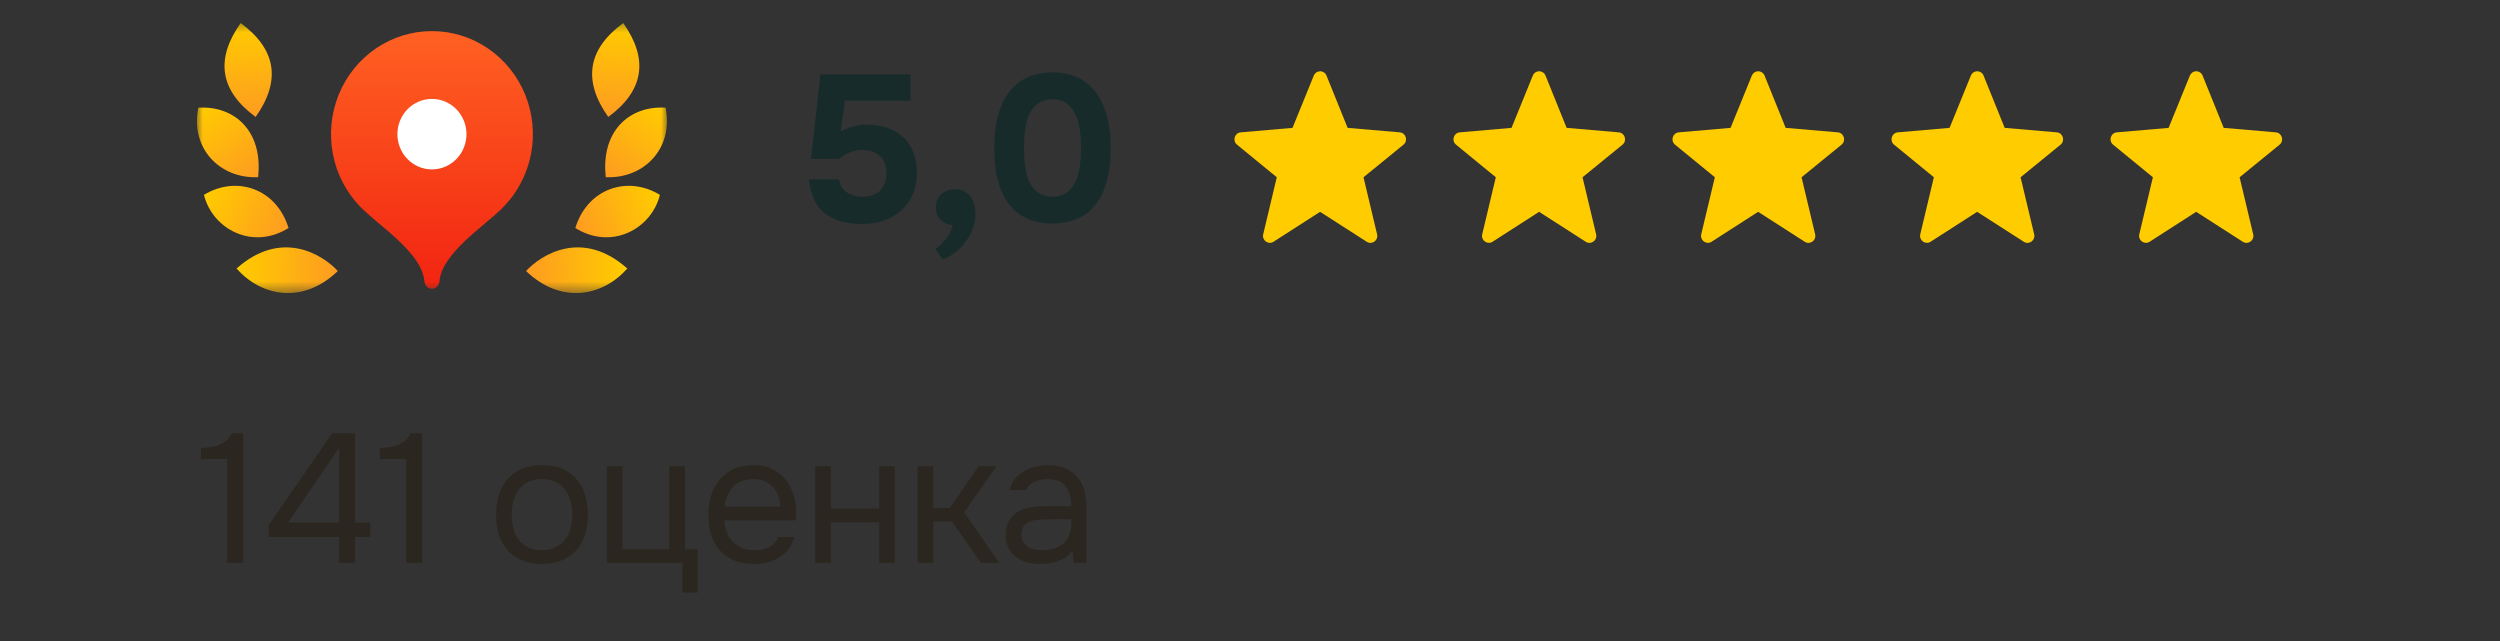
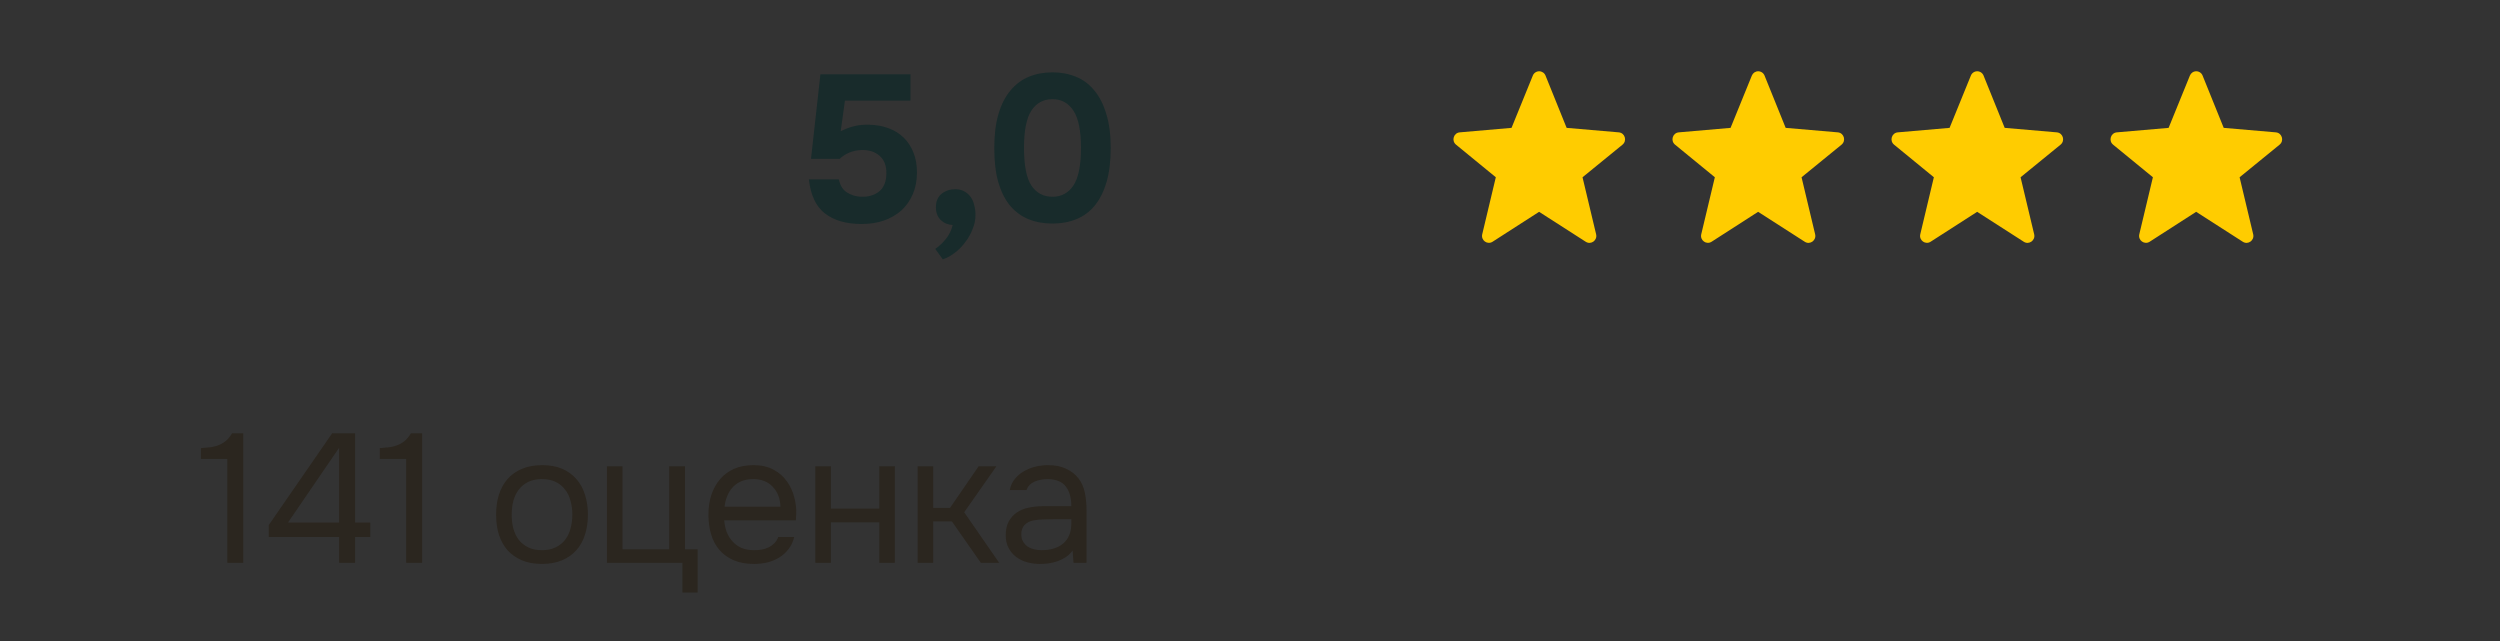
<svg xmlns="http://www.w3.org/2000/svg" width="191" height="49" viewBox="0 0 191 49" fill="none">
  <rect x="0" y="0" width="191" height="49" fill="#333333" stroke="none" />
  <g clip-path="url(#clip0_89_1378)">
    <mask id="mask0_89_1378" style="mask-type:luminance" maskUnits="userSpaceOnUse" x="15" y="1" width="36" height="22">
-       <path d="M15 1.5H51V22.5H15V1.5Z" fill="white" />
-     </mask>
+       </mask>
    <g mask="url(#mask0_89_1378)">
      <path d="M40.191 20.708C41.33 19.464 44.489 17.453 47.926 20.515C46.082 22.606 42.914 23.313 40.191 20.708Z" fill="url(#paint0_linear_89_1378)" />
      <path d="M43.954 17.419C44.883 14.394 47.948 13.381 50.417 14.888C49.763 17.512 46.703 19.138 43.954 17.419Z" fill="url(#paint1_linear_89_1378)" />
      <path d="M46.282 13.536C45.887 9.988 48.123 8.054 50.849 8.228C51.478 11.351 49.184 13.67 46.282 13.536Z" fill="url(#paint2_linear_89_1378)" />
      <path d="M46.469 8.936C44.508 6.155 44.889 3.763 47.614 1.761C49.575 4.541 49.194 6.934 46.469 8.936Z" fill="url(#paint3_linear_89_1378)" />
-       <path d="M25.809 20.708C24.67 19.464 21.511 17.453 18.074 20.515C19.918 22.606 23.086 23.313 25.809 20.708Z" fill="url(#paint4_linear_89_1378)" />
+       <path d="M25.809 20.708C24.67 19.464 21.511 17.453 18.074 20.515Z" fill="url(#paint4_linear_89_1378)" />
      <path d="M22.045 17.419C21.117 14.394 18.051 13.381 15.582 14.888C16.236 17.512 19.297 19.138 22.045 17.419Z" fill="url(#paint5_linear_89_1378)" />
      <path d="M19.719 13.536C20.113 9.988 17.878 8.054 15.152 8.229C14.522 11.352 16.816 13.67 19.719 13.536Z" fill="url(#paint6_linear_89_1378)" />
      <path d="M19.531 8.936C21.492 6.155 21.11 3.763 18.386 1.761C16.424 4.541 16.806 6.934 19.531 8.936Z" fill="url(#paint7_linear_89_1378)" />
-       <path d="M33 2.375C31.475 2.376 29.984 2.838 28.716 3.703C27.448 4.569 26.46 5.798 25.876 7.236C25.292 8.675 25.139 10.257 25.436 11.785C25.732 13.312 26.466 14.715 27.544 15.817C28.941 17.243 32.229 19.306 32.423 21.474C32.452 21.797 32.683 22.062 33 22.062C33.317 22.062 33.549 21.797 33.577 21.474C33.772 19.306 37.057 17.247 38.453 15.821C39.532 14.72 40.267 13.316 40.565 11.789C40.862 10.261 40.71 8.678 40.126 7.239C39.542 5.8 38.554 4.569 37.285 3.704C36.017 2.838 34.526 2.376 33 2.375Z" fill="url(#paint8_linear_89_1378)" />
      <path d="M33 12.944C32.653 12.944 32.31 12.874 31.99 12.739C31.67 12.604 31.379 12.405 31.134 12.155C30.889 11.905 30.694 11.608 30.562 11.281C30.429 10.954 30.361 10.604 30.361 10.25C30.361 9.896 30.429 9.546 30.562 9.219C30.694 8.892 30.889 8.595 31.134 8.345C31.379 8.095 31.67 7.896 31.99 7.761C32.31 7.626 32.653 7.556 33 7.556C33.7 7.556 34.371 7.84 34.866 8.345C35.361 8.85 35.639 9.535 35.639 10.25C35.639 10.964 35.361 11.65 34.866 12.155C34.371 12.66 33.7 12.944 33 12.944Z" fill="white" />
    </g>
  </g>
  <path d="M61.96 12.136L62.68 5.672H69.56V7.688H64.552L64.232 10.024C64.595 9.843 64.936 9.715 65.256 9.64C65.587 9.555 65.965 9.517 66.392 9.528C66.947 9.539 67.448 9.629 67.896 9.8C68.355 9.971 68.744 10.216 69.064 10.536C69.384 10.856 69.629 11.24 69.8 11.688C69.971 12.125 70.056 12.621 70.056 13.176C70.056 13.795 69.949 14.349 69.736 14.84C69.523 15.331 69.229 15.747 68.856 16.088C68.461 16.429 68.013 16.685 67.512 16.856C67.021 17.027 66.456 17.112 65.816 17.112C64.653 17.112 63.725 16.845 63.032 16.312C62.339 15.779 61.928 14.909 61.8 13.704H64.088C64.184 14.163 64.387 14.493 64.696 14.696C65.016 14.899 65.373 15.011 65.768 15.032C66.333 15.053 66.797 14.92 67.16 14.632C67.523 14.344 67.709 13.891 67.72 13.272C67.731 12.664 67.555 12.205 67.192 11.896C66.829 11.587 66.371 11.443 65.816 11.464C65.485 11.475 65.176 11.539 64.888 11.656C64.611 11.773 64.365 11.933 64.152 12.136H61.96ZM72.782 17.192C72.42 17.171 72.116 17.043 71.87 16.808C71.625 16.563 71.502 16.237 71.502 15.832C71.502 15.384 71.646 15.043 71.934 14.808C72.233 14.573 72.58 14.456 72.974 14.456C73.241 14.456 73.47 14.509 73.662 14.616C73.865 14.723 74.03 14.867 74.158 15.048C74.286 15.229 74.377 15.437 74.43 15.672C74.494 15.907 74.526 16.157 74.526 16.424C74.526 16.797 74.452 17.16 74.302 17.512C74.164 17.875 73.977 18.205 73.742 18.504C73.518 18.813 73.257 19.08 72.958 19.304C72.66 19.539 72.35 19.709 72.03 19.816L71.454 19.016C71.753 18.813 72.025 18.557 72.27 18.248C72.516 17.949 72.686 17.597 72.782 17.192ZM80.41 5.528C81.061 5.528 81.659 5.64 82.203 5.864C82.757 6.088 83.227 6.44 83.611 6.92C84.005 7.389 84.309 7.987 84.522 8.712C84.746 9.437 84.859 10.301 84.859 11.304C84.859 12.317 84.752 13.187 84.538 13.912C84.325 14.637 84.026 15.235 83.642 15.704C83.258 16.173 82.789 16.52 82.234 16.744C81.691 16.968 81.082 17.08 80.41 17.08C79.739 17.08 79.125 16.968 78.57 16.744C78.026 16.52 77.557 16.173 77.162 15.704C76.778 15.235 76.48 14.637 76.266 13.912C76.064 13.187 75.963 12.317 75.963 11.304C75.963 10.301 76.069 9.437 76.282 8.712C76.496 7.987 76.8 7.389 77.195 6.92C77.589 6.44 78.058 6.088 78.603 5.864C79.147 5.64 79.749 5.528 80.41 5.528ZM80.41 15.032C81.093 15.032 81.626 14.744 82.01 14.168C82.394 13.592 82.587 12.637 82.587 11.304C82.587 9.981 82.394 9.032 82.01 8.456C81.626 7.869 81.093 7.576 80.41 7.576C79.717 7.576 79.178 7.869 78.794 8.456C78.421 9.032 78.234 9.981 78.234 11.304C78.234 12.637 78.421 13.592 78.794 14.168C79.178 14.744 79.717 15.032 80.41 15.032Z" fill="#182B2B" />
-   <path fill-rule="evenodd" clip-rule="evenodd" d="M100.854 16.183L97.299 18.469C96.901 18.725 96.398 18.36 96.509 17.899L97.547 13.542L94.505 11.051C94.139 10.751 94.322 10.153 94.791 10.112L98.748 9.769L100.375 5.772C100.414 5.676 100.481 5.593 100.567 5.534C100.654 5.476 100.756 5.445 100.86 5.445C100.964 5.445 101.066 5.477 101.152 5.535C101.239 5.594 101.305 5.677 101.344 5.774L102.958 9.769L106.944 10.112C107.413 10.153 107.594 10.752 107.227 11.052L104.172 13.543L105.21 17.901C105.321 18.363 104.817 18.727 104.42 18.472L100.854 16.183Z" fill="#FFCC00" />
  <path fill-rule="evenodd" clip-rule="evenodd" d="M117.587 16.183L114.033 18.469C113.634 18.725 113.132 18.36 113.242 17.899L114.28 13.542L111.239 11.051C110.873 10.751 111.055 10.153 111.524 10.112L115.481 9.769L117.108 5.772C117.147 5.676 117.214 5.593 117.301 5.534C117.387 5.476 117.489 5.445 117.593 5.445C117.698 5.445 117.799 5.477 117.886 5.535C117.972 5.594 118.039 5.677 118.077 5.774L119.691 9.769L123.677 10.112C124.147 10.153 124.327 10.752 123.96 11.052L120.905 13.543L121.944 17.901C122.054 18.363 121.551 18.727 121.153 18.472L117.587 16.183Z" fill="#FFCC00" />
  <path fill-rule="evenodd" clip-rule="evenodd" d="M134.32 16.183L130.766 18.469C130.367 18.725 129.865 18.36 129.975 17.899L131.014 13.542L127.972 11.051C127.606 10.751 127.788 10.153 128.258 10.112L132.215 9.769L133.842 5.772C133.881 5.676 133.948 5.593 134.034 5.534C134.121 5.476 134.223 5.445 134.327 5.445C134.431 5.445 134.533 5.477 134.619 5.535C134.705 5.594 134.772 5.677 134.811 5.774L136.425 9.769L140.411 10.112C140.88 10.153 141.061 10.752 140.694 11.052L137.639 13.543L138.677 17.901C138.787 18.363 138.284 18.727 137.887 18.472L134.32 16.183Z" fill="#FFCC00" />
  <path fill-rule="evenodd" clip-rule="evenodd" d="M151.054 16.183L147.499 18.469C147.101 18.725 146.599 18.36 146.709 17.899L147.747 13.542L144.705 11.051C144.34 10.751 144.522 10.153 144.991 10.112L148.948 9.769L150.575 5.772C150.614 5.676 150.681 5.593 150.768 5.534C150.854 5.476 150.956 5.445 151.06 5.445C151.164 5.445 151.266 5.477 151.353 5.535C151.439 5.594 151.506 5.677 151.544 5.774L153.158 9.769L157.144 10.112C157.613 10.153 157.794 10.752 157.427 11.052L154.372 13.543L155.411 17.901C155.521 18.363 155.017 18.727 154.62 18.472L151.054 16.183Z" fill="#FFCC00" />
  <path fill-rule="evenodd" clip-rule="evenodd" d="M167.787 16.183L164.233 18.469C163.834 18.725 163.332 18.36 163.442 17.899L164.481 13.542L161.439 11.051C161.073 10.751 161.255 10.153 161.725 10.112L165.682 9.769L167.309 5.772C167.348 5.676 167.415 5.593 167.501 5.534C167.587 5.476 167.689 5.445 167.794 5.445C167.898 5.445 168 5.477 168.086 5.535C168.172 5.594 168.239 5.677 168.278 5.774L169.892 9.769L173.877 10.112C174.347 10.153 174.528 10.752 174.161 11.052L171.106 13.543L172.144 17.901C172.254 18.363 171.751 18.727 171.353 18.472L167.787 16.183Z" fill="#FFCC00" />
  <path d="M18.584 43H17.366V35.062H15.35V34.236C15.63 34.217 15.887 34.194 16.12 34.166C16.353 34.129 16.568 34.068 16.764 33.984C16.96 33.9 17.137 33.788 17.296 33.648C17.455 33.508 17.599 33.326 17.73 33.102H18.584V43ZM27.128 33.102V39.92H28.29V41.026H27.128V43H25.91V41.026H20.534V40.116L25.378 33.102H27.128ZM22.004 39.92H25.91V34.208L22.004 39.92ZM32.249 43H31.031V35.062H29.015V34.236C29.295 34.217 29.552 34.194 29.785 34.166C30.019 34.129 30.233 34.068 30.429 33.984C30.625 33.9 30.803 33.788 30.961 33.648C31.12 33.508 31.265 33.326 31.395 33.102H32.249V43ZM41.431 35.538C42.019 35.538 42.527 35.631 42.957 35.818C43.386 36.005 43.745 36.266 44.035 36.602C44.333 36.938 44.553 37.339 44.693 37.806C44.842 38.263 44.917 38.767 44.917 39.318C44.917 39.869 44.842 40.377 44.693 40.844C44.553 41.301 44.333 41.698 44.035 42.034C43.745 42.361 43.381 42.617 42.943 42.804C42.504 42.991 41.991 43.084 41.403 43.084C40.815 43.084 40.301 42.991 39.863 42.804C39.433 42.617 39.069 42.361 38.771 42.034C38.481 41.698 38.262 41.301 38.113 40.844C37.973 40.377 37.903 39.869 37.903 39.318C37.903 38.767 37.973 38.263 38.113 37.806C38.262 37.339 38.481 36.938 38.771 36.602C39.069 36.266 39.438 36.005 39.877 35.818C40.315 35.631 40.833 35.538 41.431 35.538ZM41.403 42.034C41.804 42.034 42.149 41.964 42.439 41.824C42.737 41.684 42.98 41.493 43.167 41.25C43.363 40.998 43.503 40.709 43.587 40.382C43.68 40.055 43.727 39.701 43.727 39.318C43.727 38.945 43.68 38.595 43.587 38.268C43.503 37.932 43.363 37.643 43.167 37.4C42.98 37.148 42.737 36.952 42.439 36.812C42.149 36.672 41.804 36.602 41.403 36.602C41.001 36.602 40.656 36.672 40.367 36.812C40.077 36.952 39.835 37.148 39.639 37.4C39.452 37.643 39.312 37.932 39.219 38.268C39.135 38.595 39.093 38.945 39.093 39.318C39.093 39.701 39.135 40.055 39.219 40.382C39.312 40.709 39.452 40.998 39.639 41.25C39.835 41.493 40.077 41.684 40.367 41.824C40.656 41.964 41.001 42.034 41.403 42.034ZM51.129 41.964V35.622H52.333V41.964H53.299V45.268H52.137V43H46.369V35.622H47.559V41.964H51.129ZM55.329 39.752C55.357 40.079 55.422 40.382 55.525 40.662C55.637 40.933 55.786 41.171 55.973 41.376C56.159 41.581 56.388 41.745 56.659 41.866C56.939 41.978 57.261 42.034 57.625 42.034C57.802 42.034 57.984 42.02 58.171 41.992C58.367 41.955 58.549 41.899 58.717 41.824C58.885 41.74 59.034 41.633 59.165 41.502C59.295 41.371 59.393 41.213 59.459 41.026H60.677C60.593 41.381 60.448 41.689 60.243 41.95C60.047 42.211 59.809 42.426 59.529 42.594C59.258 42.762 58.955 42.888 58.619 42.972C58.283 43.047 57.942 43.084 57.597 43.084C57.009 43.084 56.495 42.991 56.057 42.804C55.627 42.617 55.268 42.361 54.979 42.034C54.689 41.698 54.475 41.301 54.335 40.844C54.195 40.377 54.125 39.869 54.125 39.318C54.125 38.767 54.199 38.263 54.349 37.806C54.507 37.339 54.731 36.938 55.021 36.602C55.31 36.266 55.665 36.005 56.085 35.818C56.505 35.631 57.004 35.538 57.583 35.538C58.171 35.538 58.679 35.655 59.109 35.888C59.538 36.121 59.883 36.429 60.145 36.812C60.406 37.185 60.588 37.591 60.691 38.03C60.803 38.469 60.849 38.875 60.831 39.248C60.831 39.332 60.826 39.416 60.817 39.5C60.817 39.584 60.812 39.668 60.803 39.752H55.329ZM59.627 38.716C59.608 38.091 59.412 37.582 59.039 37.19C58.665 36.798 58.166 36.602 57.541 36.602C57.195 36.602 56.892 36.658 56.631 36.77C56.369 36.882 56.15 37.036 55.973 37.232C55.795 37.428 55.655 37.657 55.553 37.918C55.45 38.17 55.385 38.436 55.357 38.716H59.627ZM62.29 43V35.622H63.48V38.856H67.176V35.622H68.366V43H67.176V39.906H63.48V43H62.29ZM70.107 43V35.622H71.297V38.8H72.585L74.769 35.622H76.127L73.663 39.136L76.337 43H74.937L72.725 39.836H71.297V43H70.107ZM81.948 42.062C81.789 42.277 81.607 42.449 81.402 42.58C81.197 42.711 80.982 42.813 80.758 42.888C80.543 42.963 80.324 43.014 80.1 43.042C79.885 43.07 79.671 43.084 79.456 43.084C79.111 43.084 78.784 43.042 78.476 42.958C78.168 42.874 77.888 42.739 77.636 42.552C77.393 42.365 77.197 42.132 77.048 41.852C76.908 41.572 76.838 41.255 76.838 40.9C76.838 40.48 76.913 40.13 77.062 39.85C77.221 39.561 77.431 39.327 77.692 39.15C77.953 38.973 78.252 38.851 78.588 38.786C78.933 38.711 79.297 38.674 79.68 38.674H81.85C81.85 38.049 81.715 37.554 81.444 37.19C81.173 36.817 80.716 36.621 80.072 36.602C79.68 36.602 79.335 36.667 79.036 36.798C78.737 36.929 78.532 37.143 78.42 37.442H77.146C77.211 37.106 77.342 36.821 77.538 36.588C77.734 36.345 77.967 36.149 78.238 36C78.509 35.841 78.803 35.725 79.12 35.65C79.437 35.575 79.755 35.538 80.072 35.538C80.623 35.538 81.085 35.631 81.458 35.818C81.841 35.995 82.149 36.233 82.382 36.532C82.615 36.821 82.779 37.176 82.872 37.596C82.965 38.016 83.012 38.487 83.012 39.01V43H82.018L81.948 42.062ZM80.548 39.668C80.324 39.668 80.063 39.673 79.764 39.682C79.475 39.682 79.195 39.71 78.924 39.766C78.653 39.822 78.434 39.939 78.266 40.116C78.107 40.293 78.028 40.527 78.028 40.816C78.028 41.031 78.07 41.213 78.154 41.362C78.238 41.511 78.35 41.637 78.49 41.74C78.639 41.843 78.807 41.917 78.994 41.964C79.181 42.011 79.372 42.034 79.568 42.034C80.268 42.034 80.819 41.866 81.22 41.53C81.631 41.185 81.841 40.685 81.85 40.032V39.668H80.548Z" fill="#271F15" fill-opacity="0.65" />
  <defs>
    <linearGradient id="paint0_linear_89_1378" x1="47.902" y1="20.79" x2="40.183" y2="21.077" gradientUnits="userSpaceOnUse">
      <stop stop-color="#FFCC00" />
      <stop offset="1" stop-color="#FE9B21" />
    </linearGradient>
    <linearGradient id="paint1_linear_89_1378" x1="50.41" y1="14.896" x2="44.056" y2="17.736" gradientUnits="userSpaceOnUse">
      <stop stop-color="#FFCC00" />
      <stop offset="1" stop-color="#FE9B21" />
    </linearGradient>
    <linearGradient id="paint2_linear_89_1378" x1="50.753" y1="8.158" x2="46.581" y2="13.813" gradientUnits="userSpaceOnUse">
      <stop stop-color="#FFCC00" />
      <stop offset="1" stop-color="#FE9B21" />
    </linearGradient>
    <linearGradient id="paint3_linear_89_1378" x1="47.553" y1="1.76" x2="46.952" y2="9.019" gradientUnits="userSpaceOnUse">
      <stop stop-color="#FFCC00" />
      <stop offset="1" stop-color="#FE9B21" />
    </linearGradient>
    <linearGradient id="paint4_linear_89_1378" x1="18.098" y1="20.79" x2="25.817" y2="21.077" gradientUnits="userSpaceOnUse">
      <stop stop-color="#FFCC00" />
      <stop offset="1" stop-color="#FE9B21" />
    </linearGradient>
    <linearGradient id="paint5_linear_89_1378" x1="15.59" y1="14.896" x2="21.943" y2="17.736" gradientUnits="userSpaceOnUse">
      <stop stop-color="#FFCC00" />
      <stop offset="1" stop-color="#FE9B21" />
    </linearGradient>
    <linearGradient id="paint6_linear_89_1378" x1="15.247" y1="8.158" x2="19.42" y2="13.813" gradientUnits="userSpaceOnUse">
      <stop stop-color="#FFCC00" />
      <stop offset="1" stop-color="#FE9B21" />
    </linearGradient>
    <linearGradient id="paint7_linear_89_1378" x1="18.447" y1="1.76" x2="19.048" y2="9.019" gradientUnits="userSpaceOnUse">
      <stop stop-color="#FFCC00" />
      <stop offset="1" stop-color="#FE9B21" />
    </linearGradient>
    <linearGradient id="paint8_linear_89_1378" x1="33" y1="2.375" x2="33" y2="22.062" gradientUnits="userSpaceOnUse">
      <stop stop-color="#FF6122" />
      <stop offset="1" stop-color="#F22411" />
    </linearGradient>
    <clipPath id="clip0_89_1378">
      <rect width="36" height="21" fill="white" transform="translate(15 1.5)" />
    </clipPath>
  </defs>
</svg>